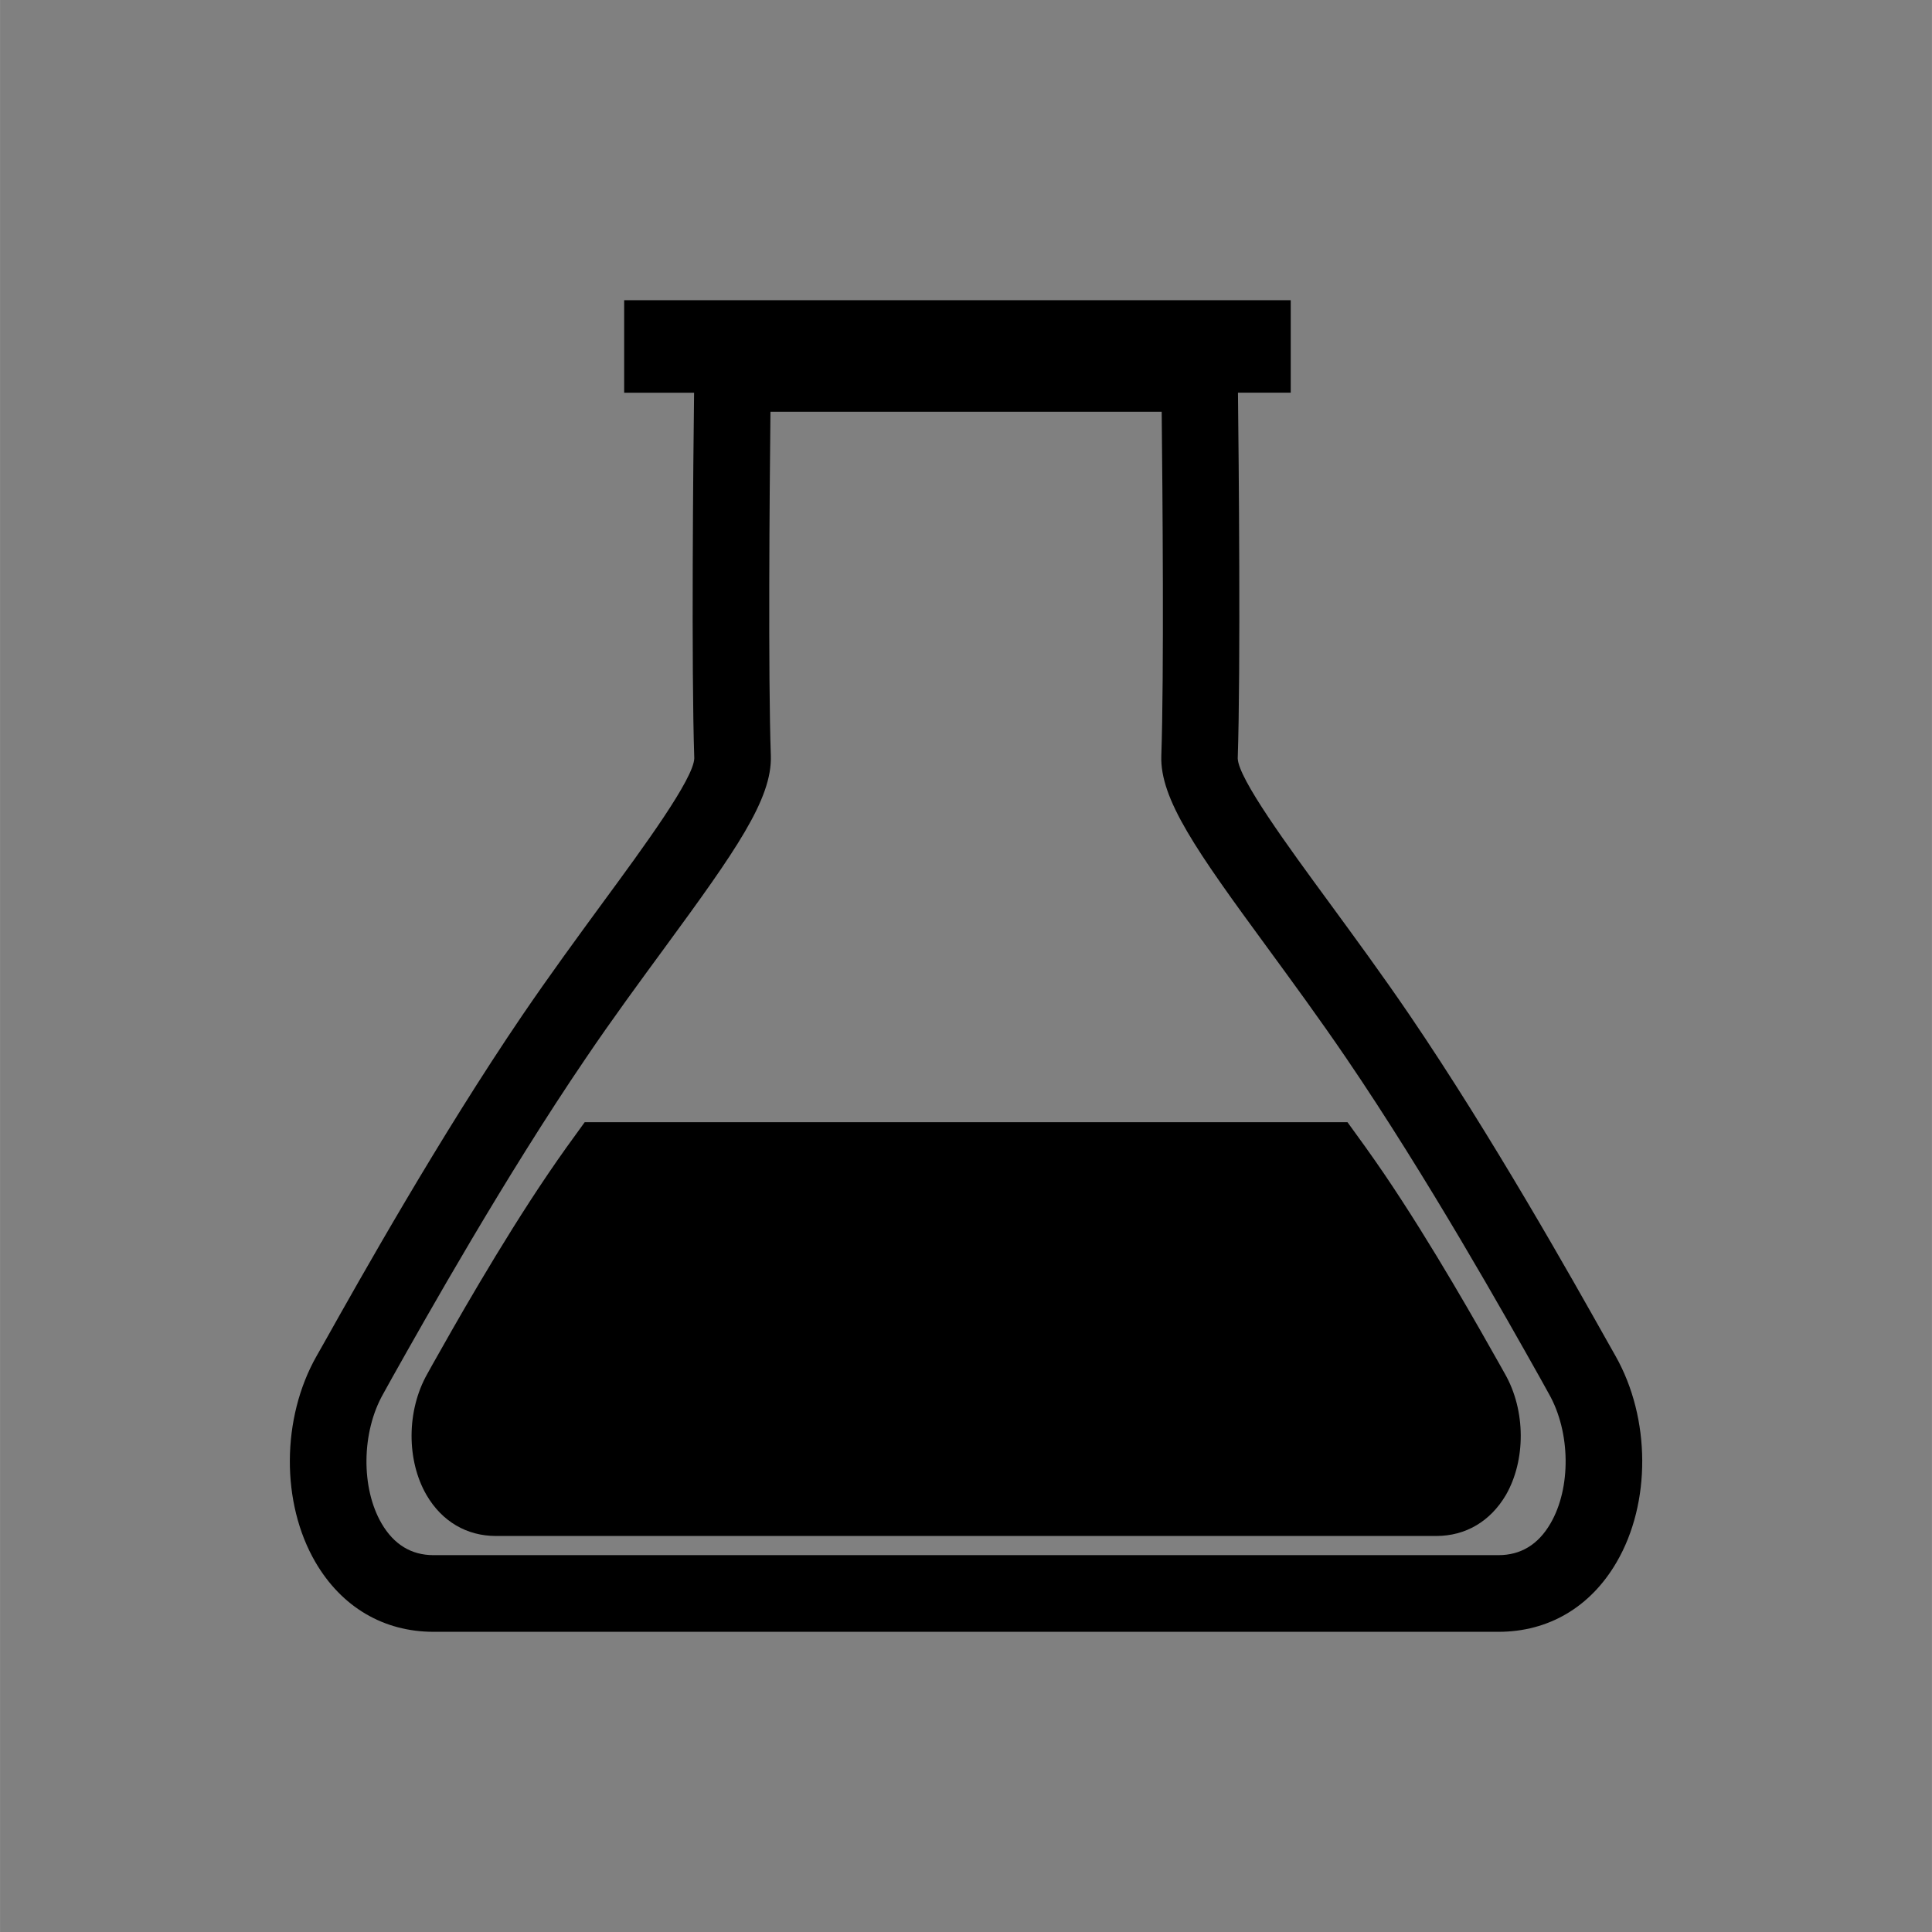
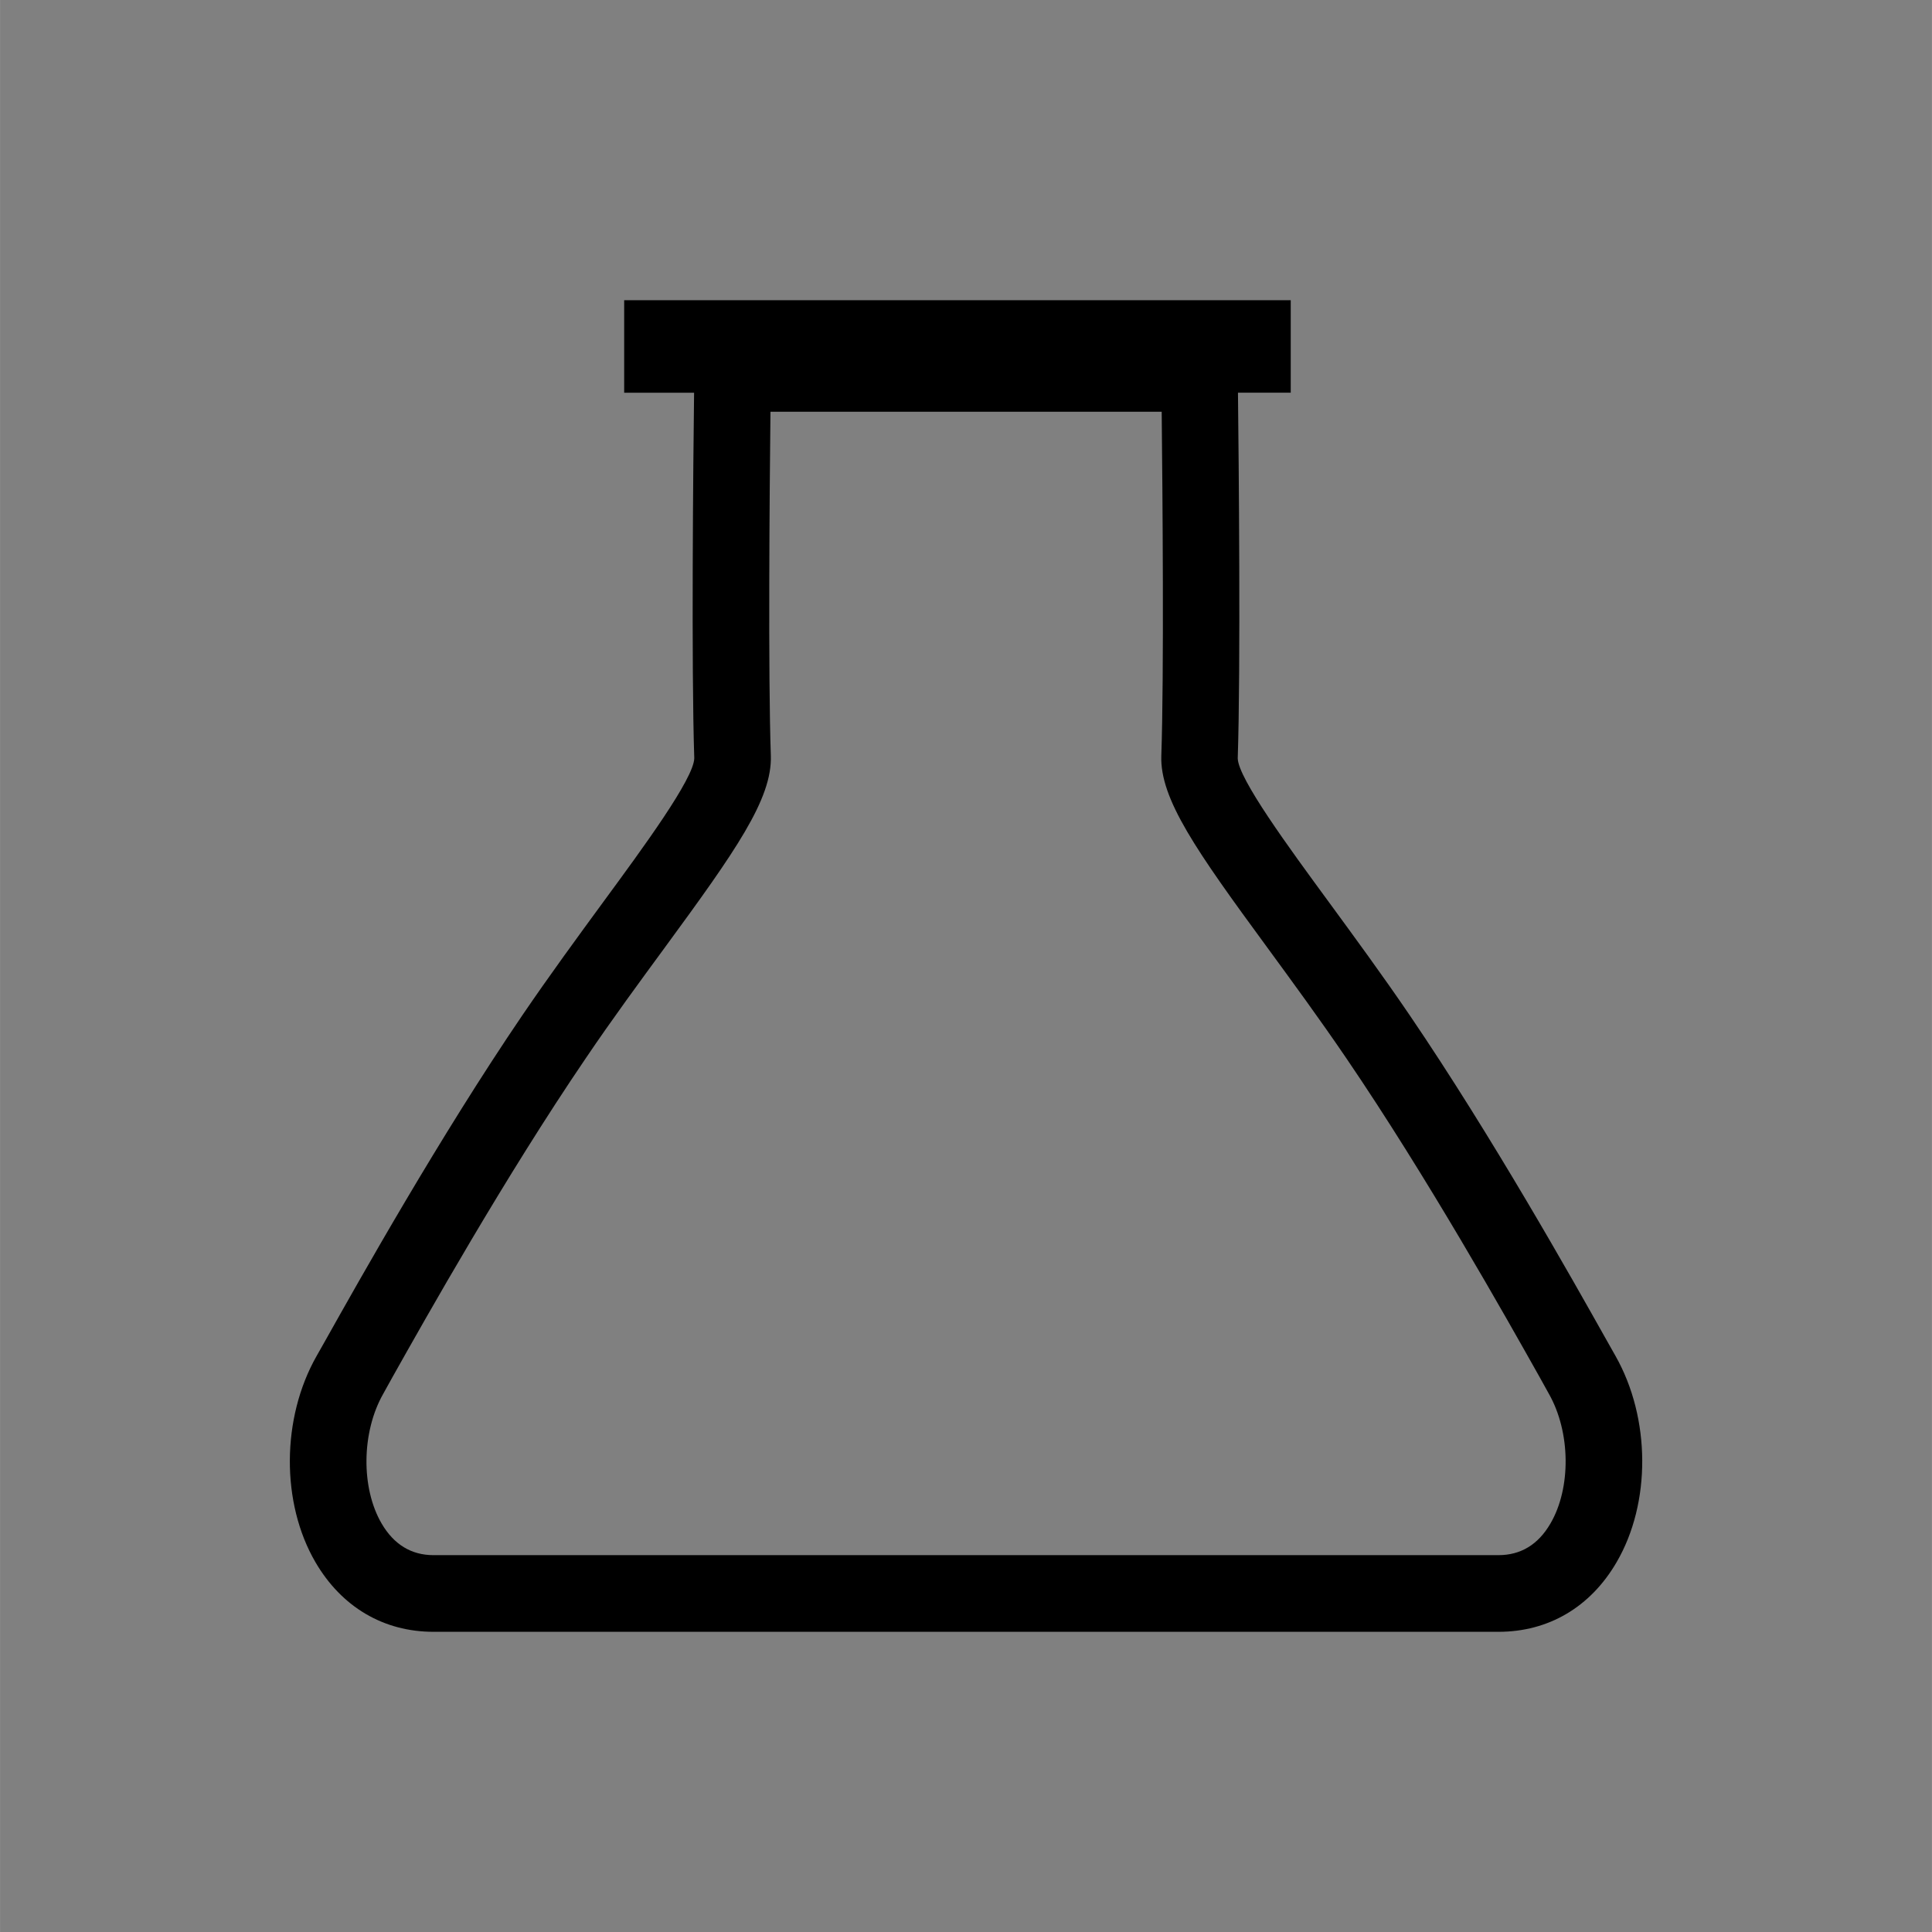
<svg xmlns="http://www.w3.org/2000/svg" version="1.1" width="512" height="512" x="0" y="0" viewBox="0 0 28.704 28.705" style="enable-background:new 0 0 512 512" xml:space="preserve" class="">
  <rect x="0" y="0" width="28.704" height="28.705" fill="#808080" stroke="none" />
  <rect width="28.704" height="28.705" rx="20" ry="20" fill="#ffffff" shape="rounded" transform="matrix(0,0,0,0,14.352,14.352)" />
  <g transform="matrix(0.7,0,0,0.7,4.306,4.306)">
    <g>
      <g>
        <path d="M28.139,22.632l-0.193-0.342C27.221,21,25.524,17.978,23.771,15.4c-0.588-0.864-1.181-1.671-1.716-2.402    c-0.857-1.169-1.924-2.622-1.936-3.053c0.064-1.896,0.021-6.377,0.005-7.762h1.12V0.22H7.096v1.964H8.58    C8.562,3.569,8.52,8.05,8.584,9.943c-0.011,0.434-1.077,1.887-1.936,3.056c-0.534,0.73-1.127,1.538-1.716,2.403    C3.18,17.979,1.484,21,0.759,22.292l-0.193,0.341c-0.747,1.317-0.755,3.118-0.023,4.373c0.556,0.953,1.447,1.478,2.506,1.478l0,0    h22.604h0.002c1.06,0,1.951-0.524,2.506-1.478C28.894,25.75,28.885,23.951,28.139,22.632z M26.756,26.186    c-0.259,0.446-0.629,0.671-1.103,0.671H3.049c-0.471,0-0.841-0.226-1.101-0.671c-0.441-0.755-0.428-1.94,0.033-2.752l0.194-0.35    c0.715-1.272,2.389-4.25,4.104-6.771c0.574-0.849,1.156-1.638,1.682-2.356c1.497-2.043,2.278-3.149,2.248-4.068    c-0.059-1.686-0.027-5.607-0.008-7.301h8.304c0.018,1.694,0.051,5.615-0.008,7.301c-0.032,0.918,0.749,2.025,2.247,4.068    c0.525,0.718,1.105,1.508,1.682,2.356c1.716,2.521,3.389,5.498,4.104,6.771l0.194,0.35C27.185,24.246,27.198,25.431,26.756,26.186    z" fill="#000000" data-original="#000000" style="" class="" />
-         <path d="M25.679,22.81c-0.427-0.757-1.425-2.533-2.454-4.049c-0.265-0.389-0.525-0.749-0.776-1.093H6.258    c-0.251,0.344-0.512,0.704-0.775,1.093c-1.029,1.516-2.029,3.292-2.455,4.049l-0.112,0.202c-0.438,0.774-0.444,1.831-0.014,2.571    c0.327,0.559,0.851,0.867,1.473,0.867h1.419h5.251h6.618h5.284h1.386c0.623,0,1.146-0.309,1.476-0.867    c0.427-0.74,0.424-1.797-0.017-2.571L25.679,22.81z" fill="#000000" data-original="#000000" style="" class="" />
      </g>
    </g>
    <g>
</g>
    <g>
</g>
    <g>
</g>
    <g>
</g>
    <g>
</g>
    <g>
</g>
    <g>
</g>
    <g>
</g>
    <g>
</g>
    <g>
</g>
    <g>
</g>
    <g>
</g>
    <g>
</g>
    <g>
</g>
    <g>
</g>
  </g>
</svg>